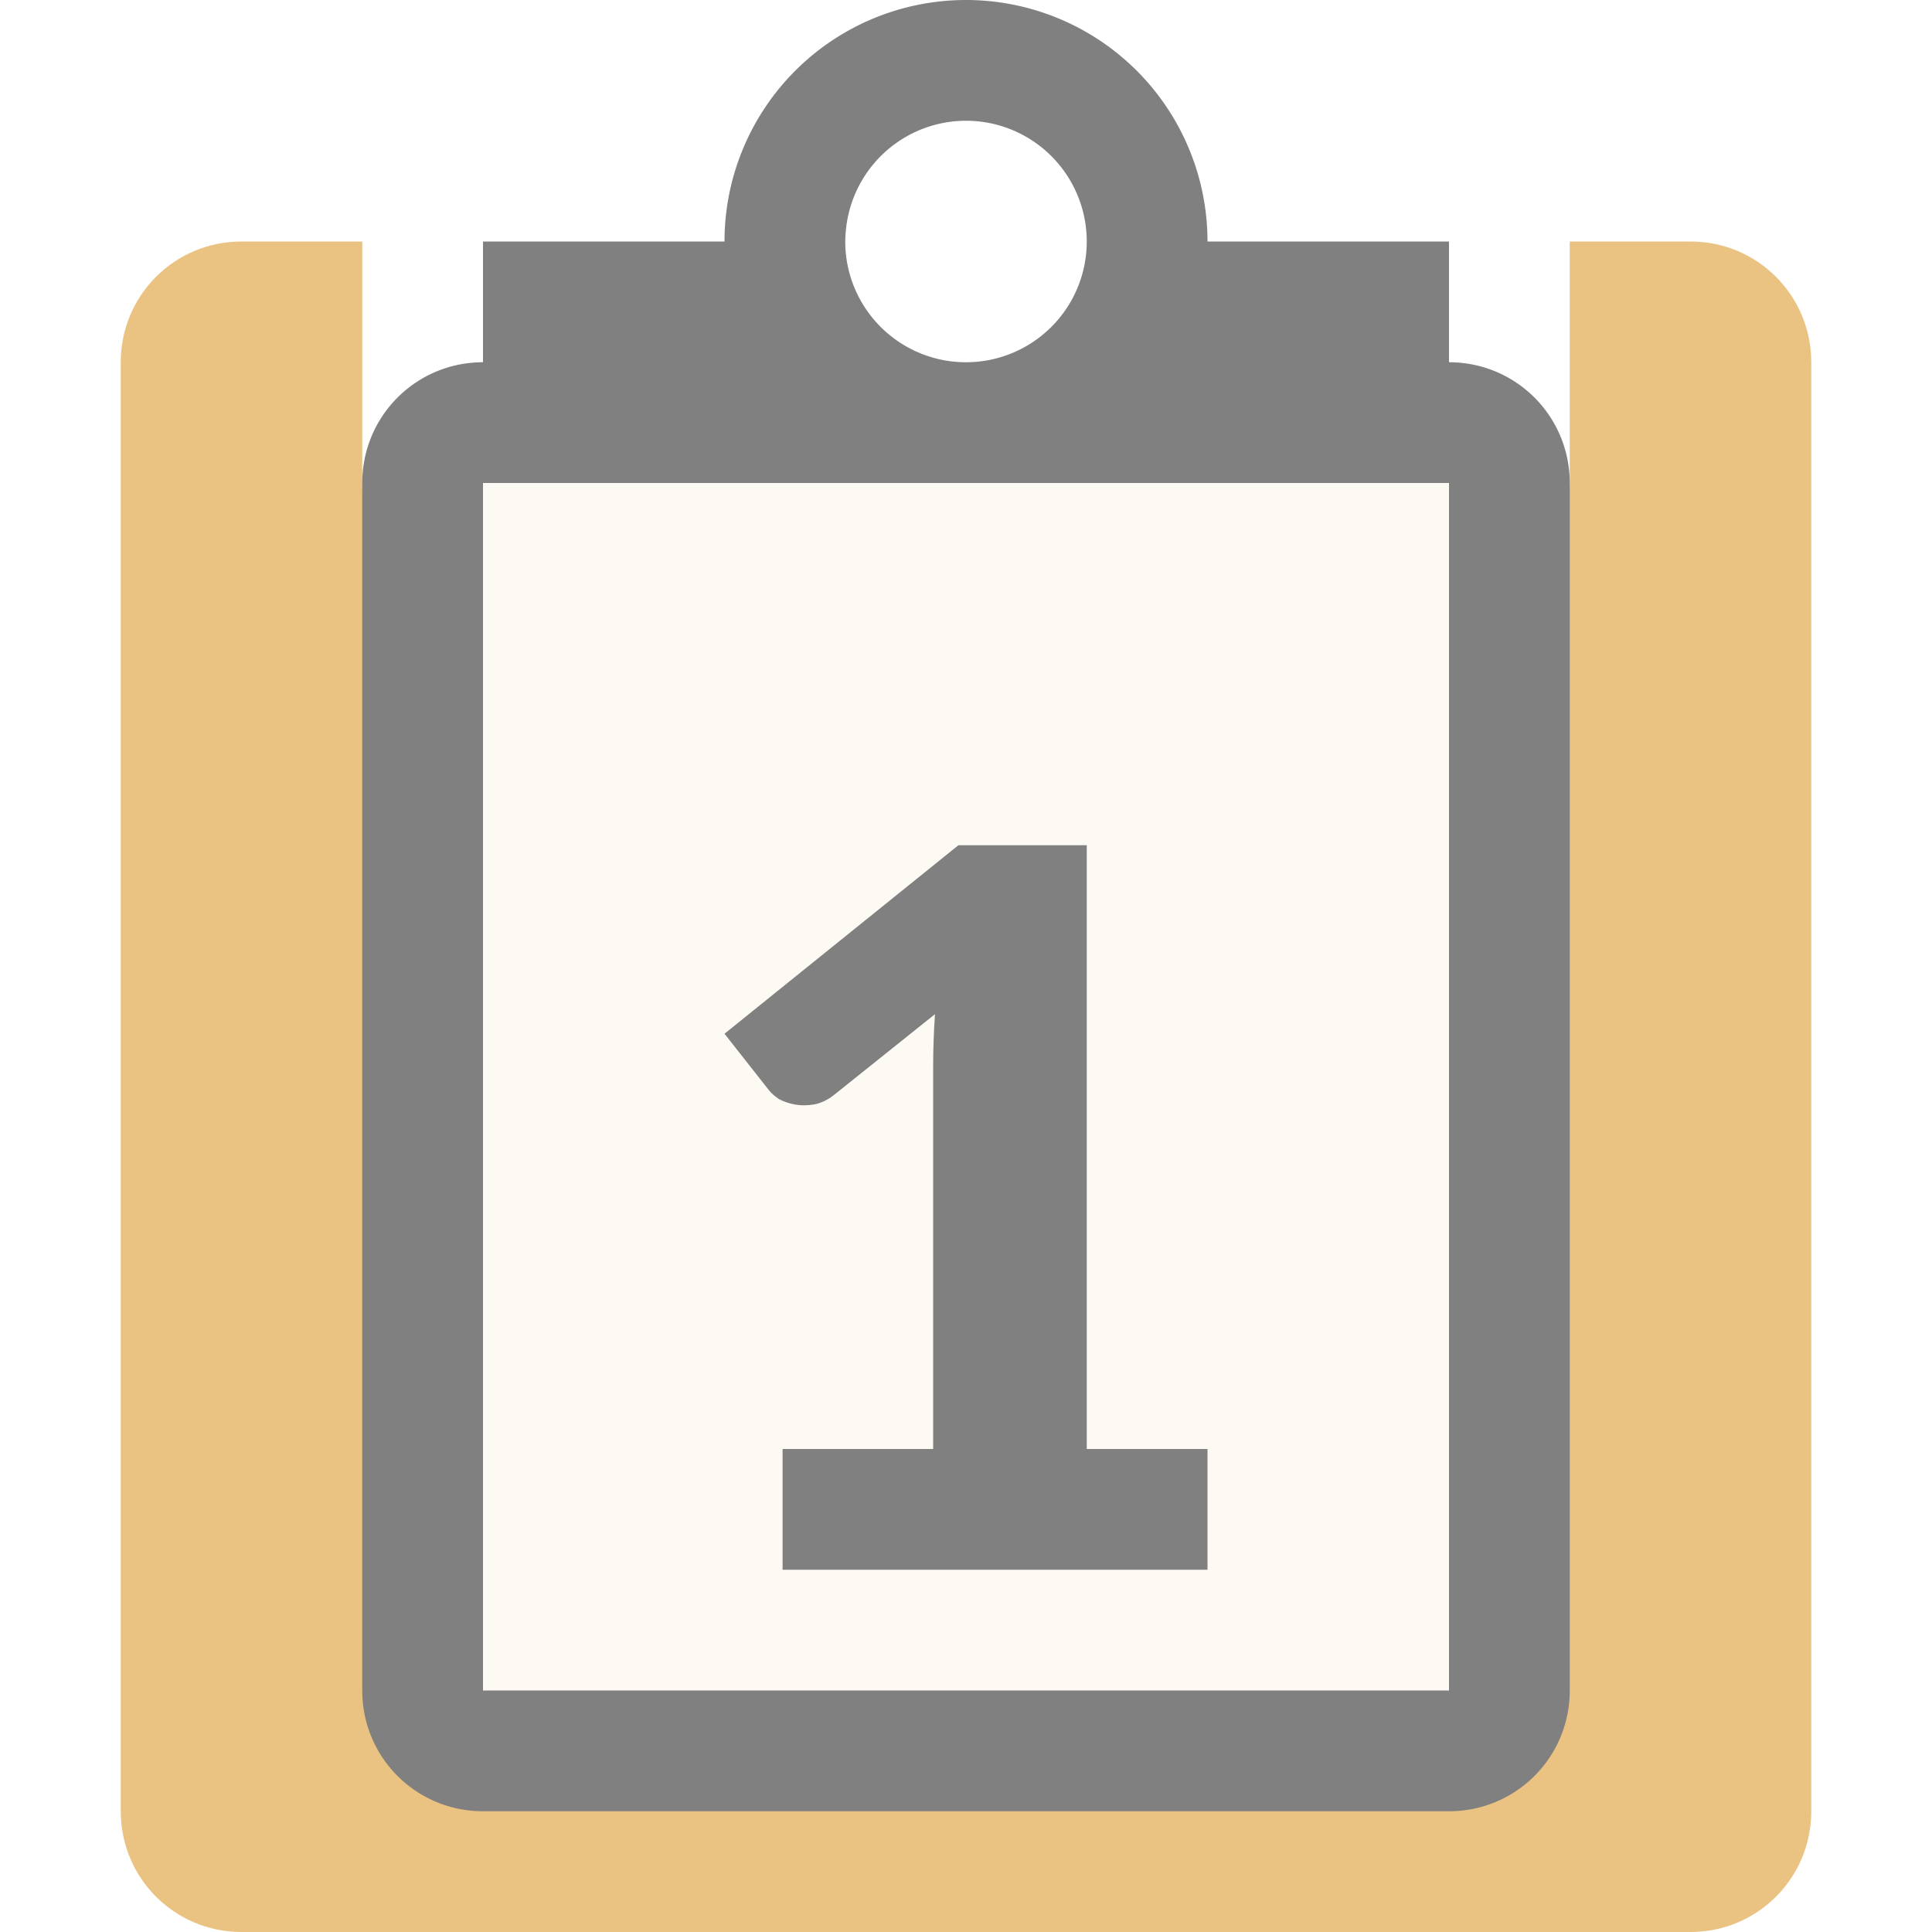
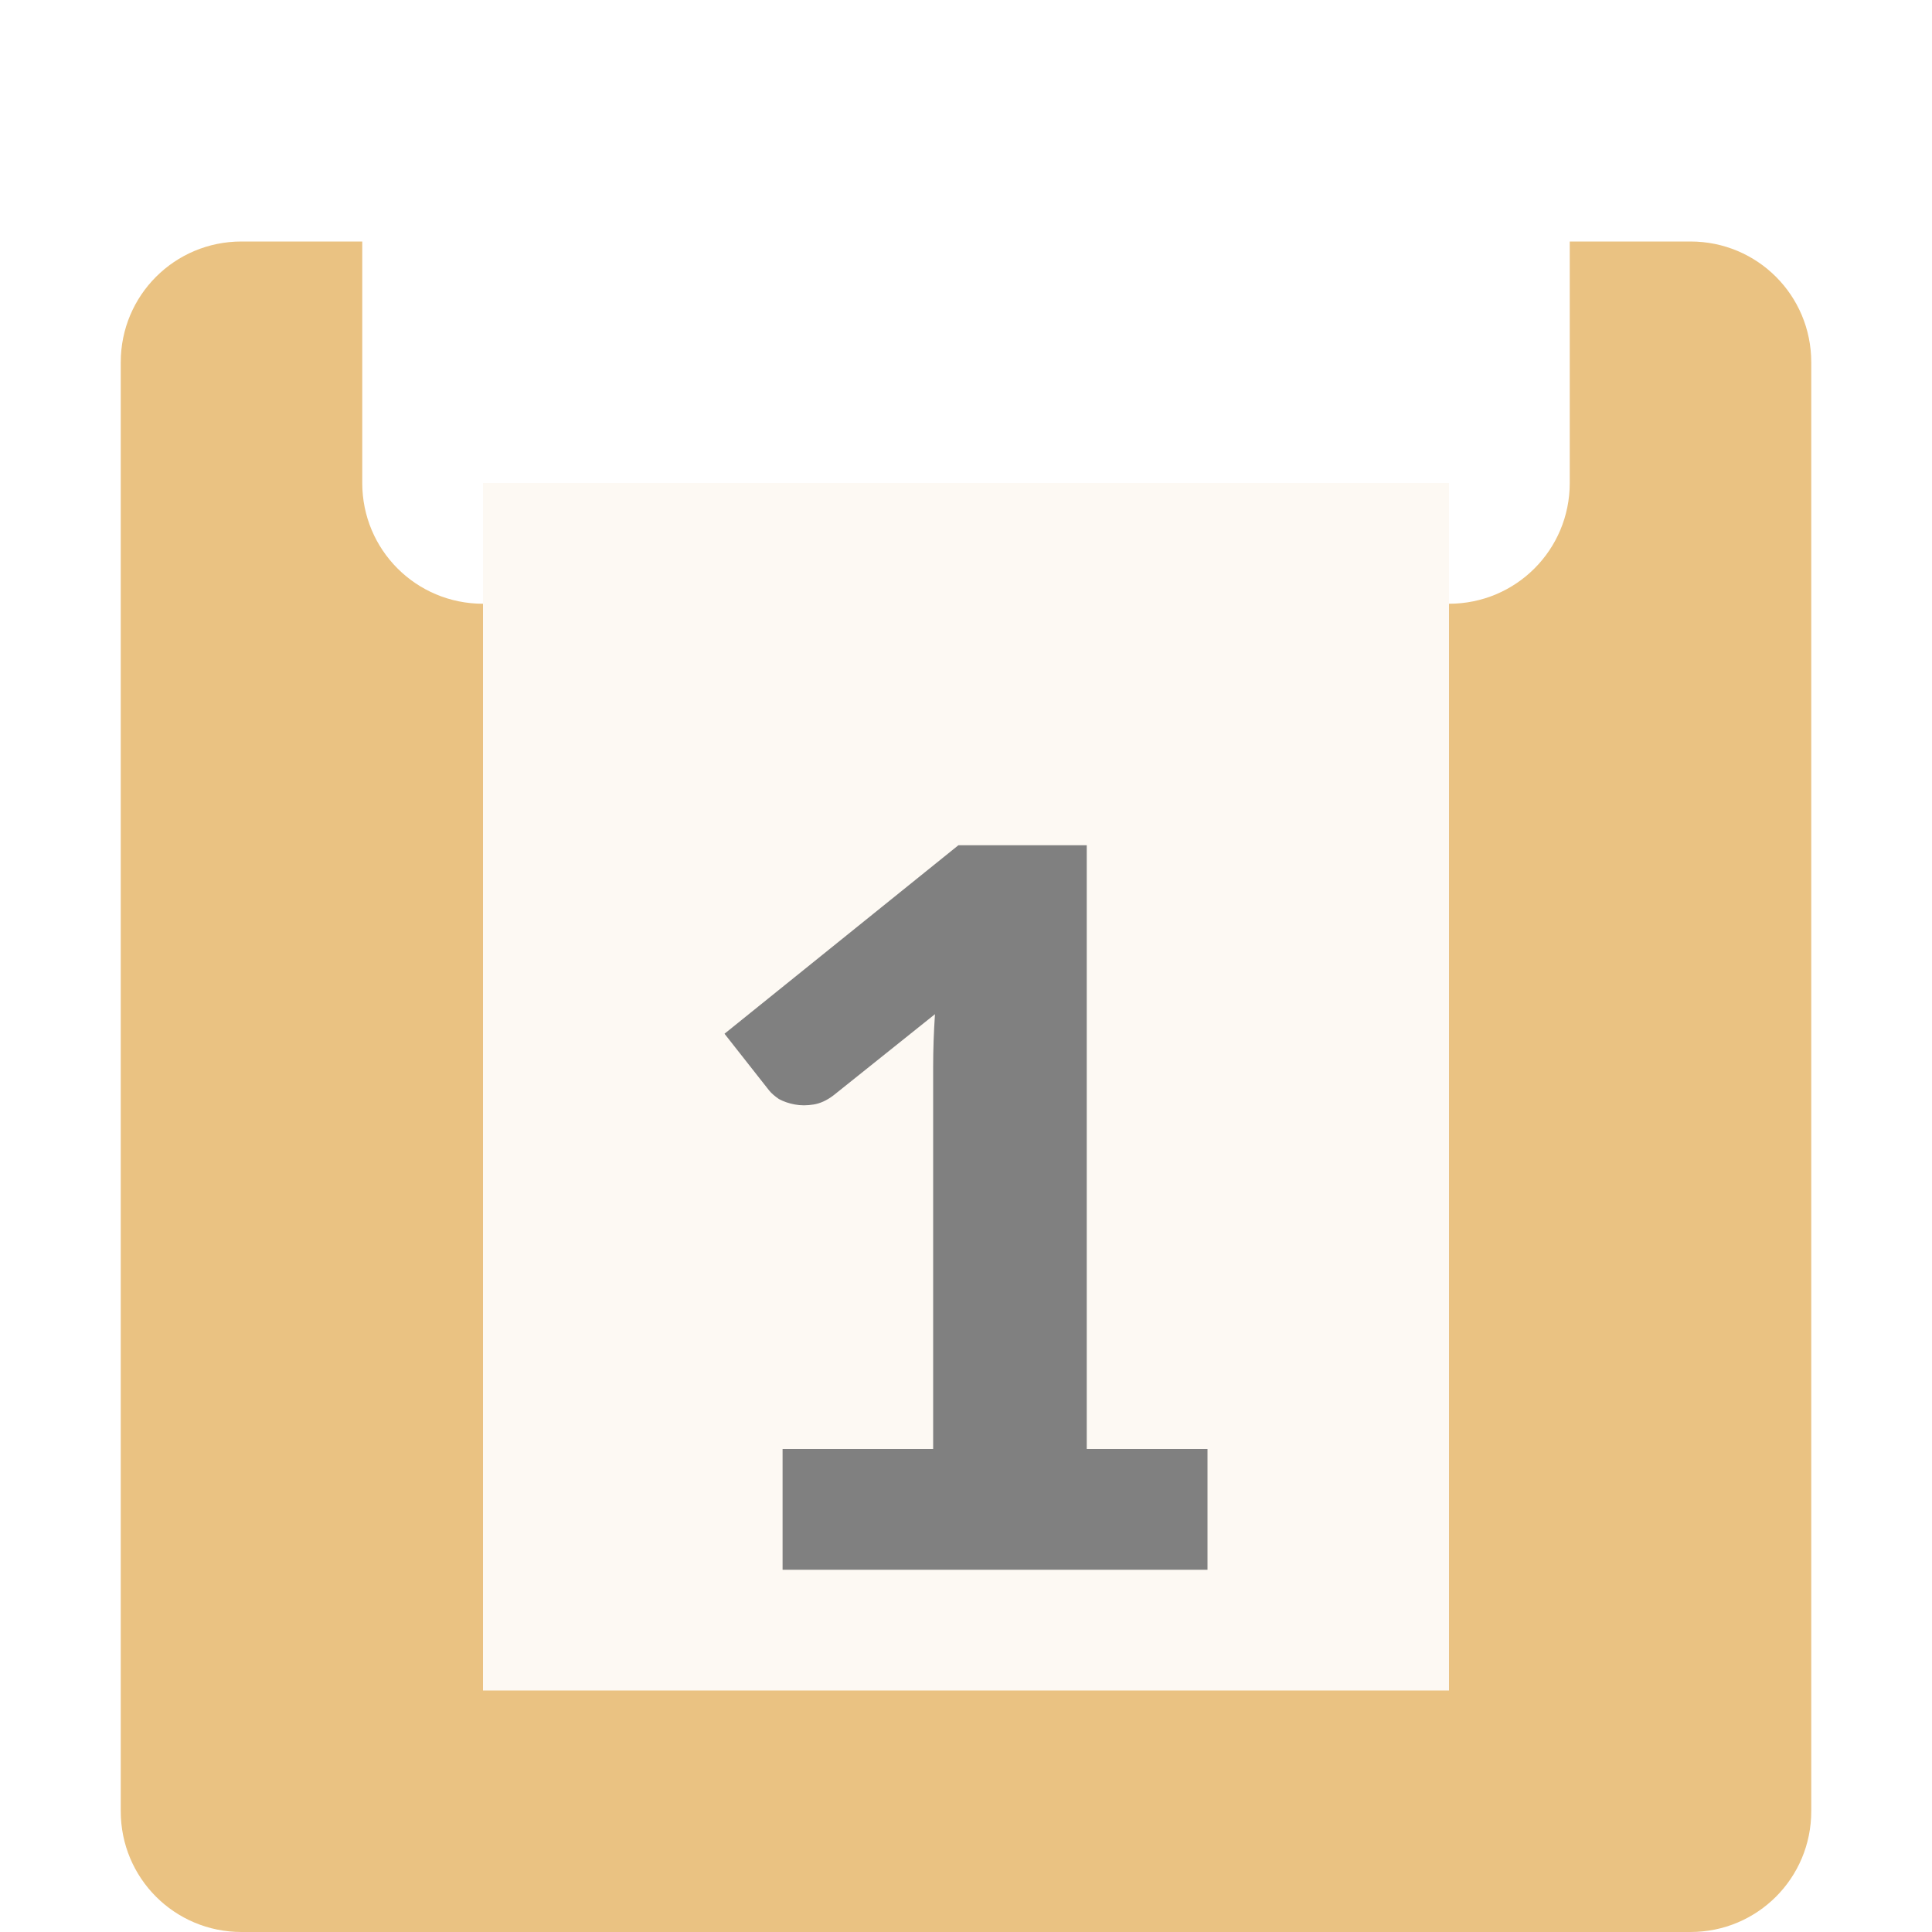
<svg xmlns="http://www.w3.org/2000/svg" xmlns:ns1="http://sodipodi.sourceforge.net/DTD/sodipodi-0.dtd" xmlns:ns2="http://www.inkscape.org/namespaces/inkscape" viewBox="0 0 16 16" version="1.1">
  <defs id="defs10" />
  <ns1:namedview pagecolor="#ffffff" bordercolor="#666666" borderopacity="1" objecttolerance="10" gridtolerance="10" guidetolerance="10" ns2:pageopacity="0" ns2:pageshadow="2" ns2:window-width="2560" ns2:window-height="1319" id="namedview8" showgrid="true" ns2:zoom="59" ns2:cx="1.273959" ns2:cy="3.8275954" ns2:window-x="0" ns2:window-y="30" ns2:window-maximized="1" ns2:current-layer="svg6">
    <ns2:grid type="xygrid" id="grid820" />
  </ns1:namedview>





     /&amp;gt;
  <path d="m2 2c-.554 0-1 .446-1 1v12c0 .554.446 1 1 1h12c.554 0 1-.446 1-1v-12c0-.554-.446-1-1-1h-1v2c0 .554-.446 1-1 1h-8c-.554 0-1-.446-1-1v-2z" fill="#eac282" id="path2" />
-   <path ns2:connector-curvature="0" d="M 8,0 A 2,2 0 0 0 6,2 H 4 V 3 C 3.446,3 3,3.446 3,4 v 10 c 0,0.554 0.446,1 1,1 h 8 c 0.554,0 1,-0.446 1,-1 V 4 C 13,3.446 12.554,3 12,3 V 2 H 10 A 2,2 0 0 0 8,0 Z M 8,1 A 1,1 0 0 1 9,2 1,1 0 0 1 8,3 1,1 0 0 1 7,2 1,1 0 0 1 7.006,1.9 1,1 0 0 1 8,1 Z" id="rect816" opacity="1" stroke-dasharray="none" stroke-opacity="1" fill="#808080" stroke="none" stroke-linejoin="round" fill-opacity="1" stroke-linecap="round" stroke-width="2" stroke-miterlimit="4" />
  <path ns2:connector-curvature="0" d="m 4,4 v 10 h 8 V 4 Z" id="rect818" opacity="1" stroke-dasharray="none" stroke-opacity="1" fill="#fdf9f3" stroke="none" stroke-linejoin="round" fill-opacity="1" stroke-linecap="round" stroke-width="2" stroke-miterlimit="4" />
  <path ns2:connector-curvature="0" d="M 6.481,12 H 7.728 V 8.832 c 0,-0.138 0.005,-0.283 0.015,-0.433 L 6.903,9.071 C 6.848,9.113 6.793,9.138 6.738,9.147 c -0.055,0.009 -0.107,0.009 -0.155,0 C 6.534,9.138 6.49,9.123 6.451,9.102 6.416,9.078 6.388,9.054 6.369,9.03 L 6,8.561 7.937,7 H 9 V 12 h 1 v 1 H 6.481 Z" id="path16" fill="#808080" fill-opacity="1" />
</svg>